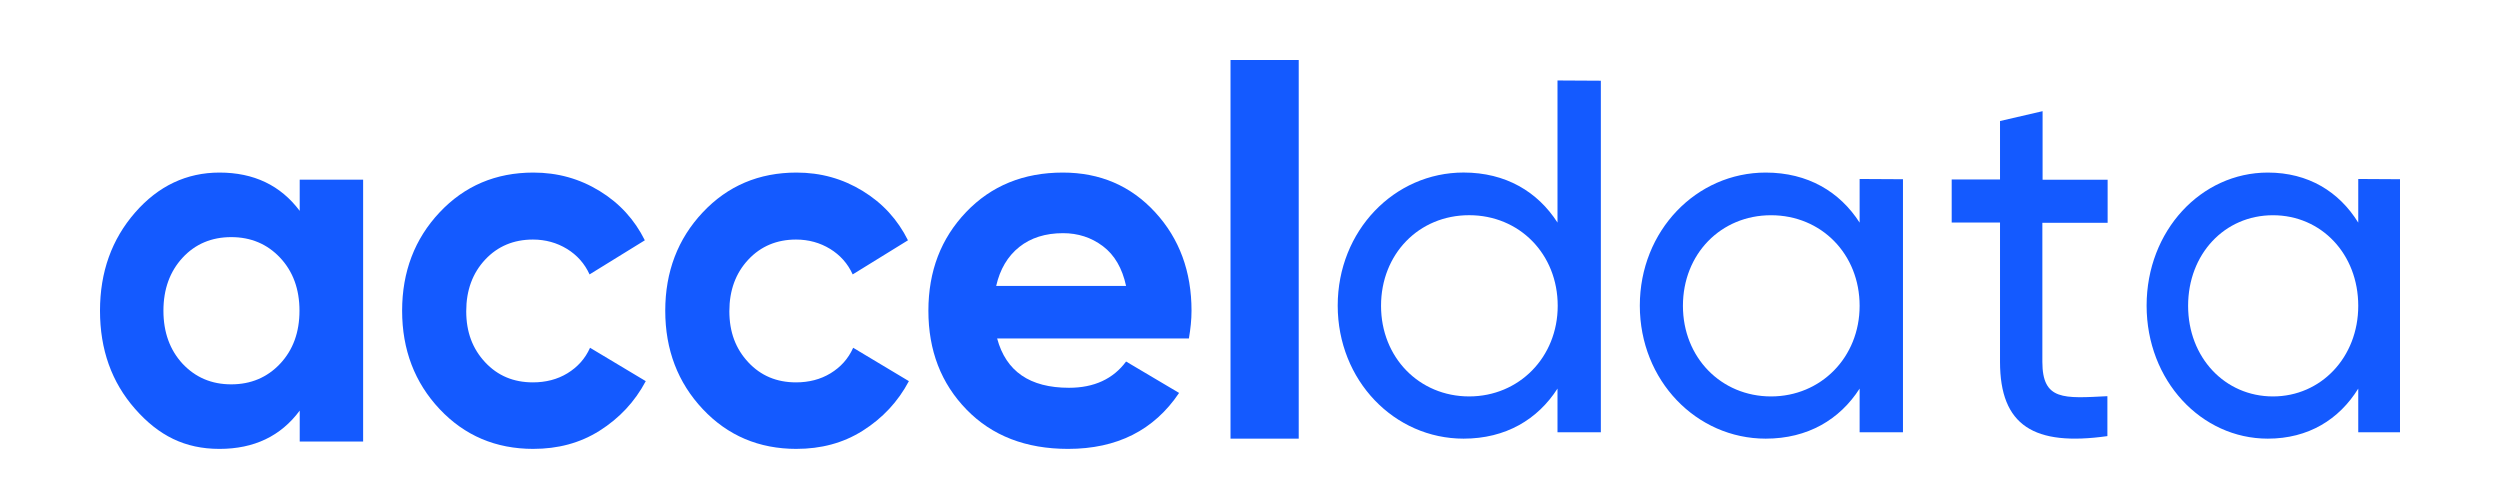
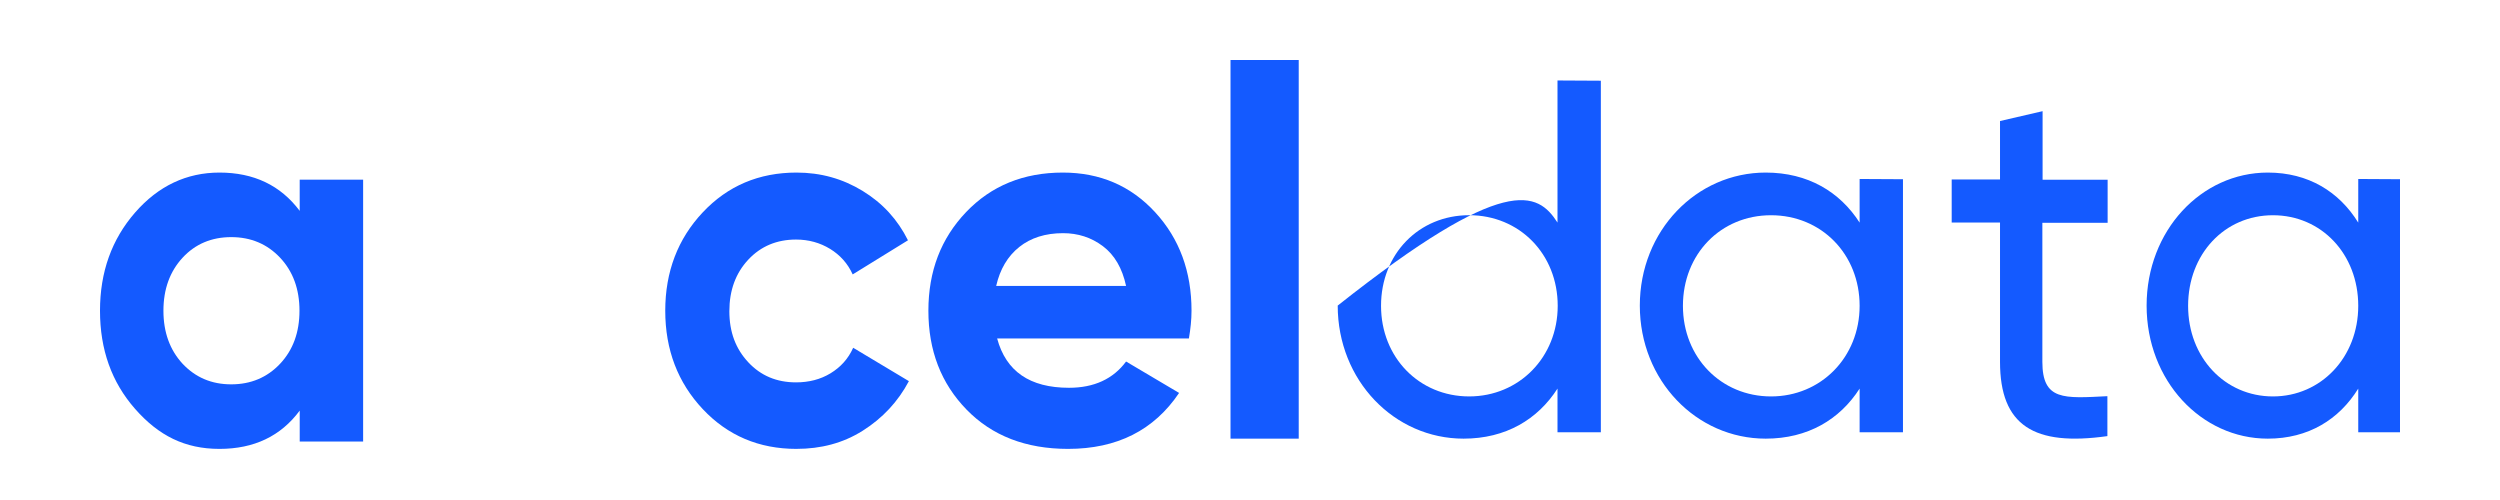
<svg xmlns="http://www.w3.org/2000/svg" width="250" height="50" viewBox="0 0 250 50" fill="none">
  <path d="M29.972 17.969H36.313V44.152H29.972V41.06C28.08 43.612 25.406 44.889 21.947 44.889C18.488 44.889 15.859 43.564 13.508 40.888C11.156 38.212 10 34.95 10 31.073C10 27.196 11.176 23.932 13.506 21.258C15.836 18.584 18.672 17.257 21.946 17.257C25.381 17.257 28.057 18.534 29.97 21.086V17.971L29.972 17.969ZM18.257 36.373C19.548 37.747 21.163 38.434 23.123 38.434C25.084 38.434 26.721 37.747 28.012 36.373C29.303 34.998 29.948 33.232 29.948 31.073C29.948 28.914 29.303 27.148 28.012 25.773C26.72 24.398 25.084 23.712 23.123 23.712C21.163 23.712 19.525 24.398 18.257 25.773C16.988 27.148 16.343 28.914 16.343 31.073C16.343 33.232 16.988 34.998 18.257 36.373Z" fill="#145AFF" />
-   <path d="M53.338 44.889C49.585 44.889 46.46 43.564 43.965 40.913C41.47 38.262 40.212 34.975 40.212 31.073C40.212 27.171 41.47 23.884 43.965 21.233C46.46 18.582 49.583 17.257 53.338 17.257C55.763 17.257 57.954 17.87 59.96 19.098C61.966 20.326 63.457 21.969 64.483 24.03L58.956 27.441C58.467 26.361 57.698 25.501 56.694 24.888C55.69 24.275 54.549 23.955 53.291 23.955C51.378 23.955 49.77 24.618 48.511 25.968C47.253 27.317 46.623 29.035 46.623 31.121C46.623 33.207 47.253 34.875 48.511 36.224C49.77 37.574 51.356 38.237 53.291 38.237C54.573 38.237 55.738 37.942 56.742 37.329C57.745 36.716 58.513 35.881 59.004 34.777L64.576 38.114C63.481 40.175 61.942 41.819 59.96 43.071C57.978 44.322 55.763 44.887 53.338 44.887V44.889Z" fill="#145AFF" />
  <path d="M79.651 44.889C75.898 44.889 72.773 43.564 70.278 40.913C67.783 38.262 66.525 34.975 66.525 31.073C66.525 27.171 67.783 23.884 70.278 21.233C72.773 18.582 75.896 17.257 79.651 17.257C82.077 17.257 84.267 17.87 86.273 19.098C88.279 20.326 89.77 21.969 90.796 24.03L85.269 27.441C84.781 26.361 84.011 25.501 83.007 24.888C82.004 24.275 80.862 23.955 79.604 23.955C77.692 23.955 76.083 24.618 74.825 25.968C73.566 27.317 72.936 29.035 72.936 31.121C72.936 33.207 73.566 34.875 74.825 36.224C76.083 37.574 77.669 38.237 79.604 38.237C80.886 38.237 82.051 37.942 83.055 37.329C84.059 36.716 84.826 35.881 85.317 34.777L90.889 38.114C89.794 40.175 88.255 41.819 86.273 43.071C84.291 44.322 82.077 44.887 79.651 44.887V44.889Z" fill="#145AFF" />
  <path d="M99.714 33.846C100.598 37.136 102.986 38.778 106.901 38.778C109.407 38.778 111.319 37.895 112.608 36.152L117.909 39.293C115.403 43.024 111.701 44.889 106.805 44.889C102.603 44.889 99.212 43.587 96.659 40.963C94.103 38.337 92.839 35.049 92.839 31.074C92.839 27.098 94.105 23.834 96.612 21.208C99.118 18.582 102.342 17.257 106.282 17.257C110.007 17.257 113.088 18.582 115.523 21.233C117.958 23.884 119.152 27.171 119.152 31.074C119.152 31.957 119.057 32.865 118.89 33.846H99.716H99.714ZM99.619 28.594H112.608C112.225 26.828 111.461 25.502 110.291 24.619C109.12 23.736 107.785 23.317 106.303 23.317C104.536 23.317 103.08 23.784 101.934 24.692C100.763 25.625 100 26.925 99.617 28.594H99.619Z" fill="#145AFF" />
  <path d="M123.051 43.865V6H129.872V43.865H123.051Z" fill="#145AFF" />
-   <path d="M160.085 8.071V43.224H155.75V38.859C153.769 41.944 150.575 43.865 146.357 43.865C139.435 43.865 133.771 38.054 133.771 30.559C133.771 23.063 139.435 17.253 146.357 17.253C150.576 17.253 153.77 19.174 155.75 22.258V8.047L160.085 8.071ZM155.771 30.581C155.771 25.41 151.95 21.52 146.914 21.52C141.878 21.52 138.104 25.41 138.104 30.581C138.104 35.753 141.926 39.642 146.914 39.642C151.902 39.642 155.771 35.728 155.771 30.581Z" fill="#145AFF" />
+   <path d="M160.085 8.071V43.224H155.75V38.859C153.769 41.944 150.575 43.865 146.357 43.865C139.435 43.865 133.771 38.054 133.771 30.559C150.576 17.253 153.77 19.174 155.75 22.258V8.047L160.085 8.071ZM155.771 30.581C155.771 25.41 151.95 21.52 146.914 21.52C141.878 21.52 138.104 25.41 138.104 30.581C138.104 35.753 141.926 39.642 146.914 39.642C151.902 39.642 155.771 35.728 155.771 30.581Z" fill="#145AFF" />
  <path d="M190.297 17.919V43.224H185.962V38.86C183.981 41.944 180.787 43.865 176.57 43.865C169.646 43.865 163.982 38.055 163.982 30.561C163.982 23.067 169.646 17.257 176.57 17.257C180.788 17.257 183.982 19.178 185.962 22.262V17.898L190.297 17.922V17.919ZM185.962 30.584C185.962 25.413 182.14 21.524 177.104 21.524C172.069 21.524 168.293 25.413 168.293 30.584C168.293 35.754 172.115 39.643 177.104 39.643C182.092 39.643 185.962 35.73 185.962 30.584Z" fill="#145AFF" />
  <path d="M204.236 22.277V36.179C204.236 40.076 206.387 39.836 210.739 39.618V43.611C203.411 44.645 200.001 42.578 200.001 36.179V22.252H195.169V17.948H200.001V12.103L204.259 11.117V17.972H210.763V22.277H204.236Z" fill="#145AFF" />
  <path d="M240 17.919V43.224H235.825V38.86C233.917 41.944 230.842 43.865 226.781 43.865C220.115 43.865 214.661 38.055 214.661 30.561C214.661 23.067 220.115 17.257 226.781 17.257C230.843 17.257 233.918 19.178 235.825 22.262V17.898L240 17.922V17.919ZM235.825 30.584C235.825 25.413 232.145 21.524 227.295 21.524C222.446 21.524 218.811 25.413 218.811 30.584C218.811 35.754 222.492 39.643 227.295 39.643C232.099 39.643 235.825 35.73 235.825 30.584Z" fill="#145AFF" />
</svg>